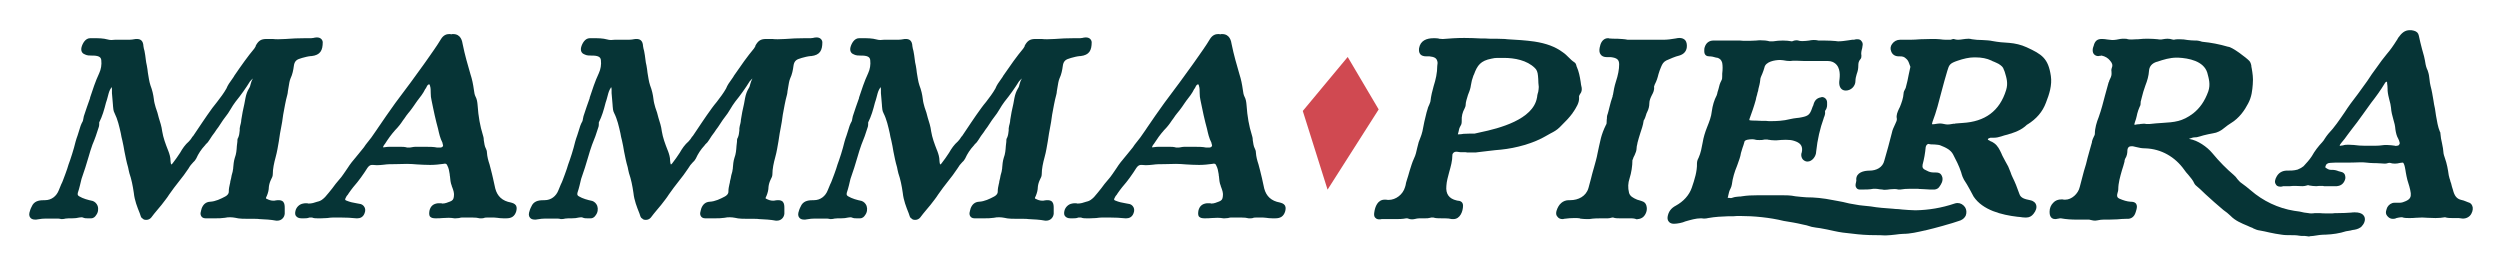
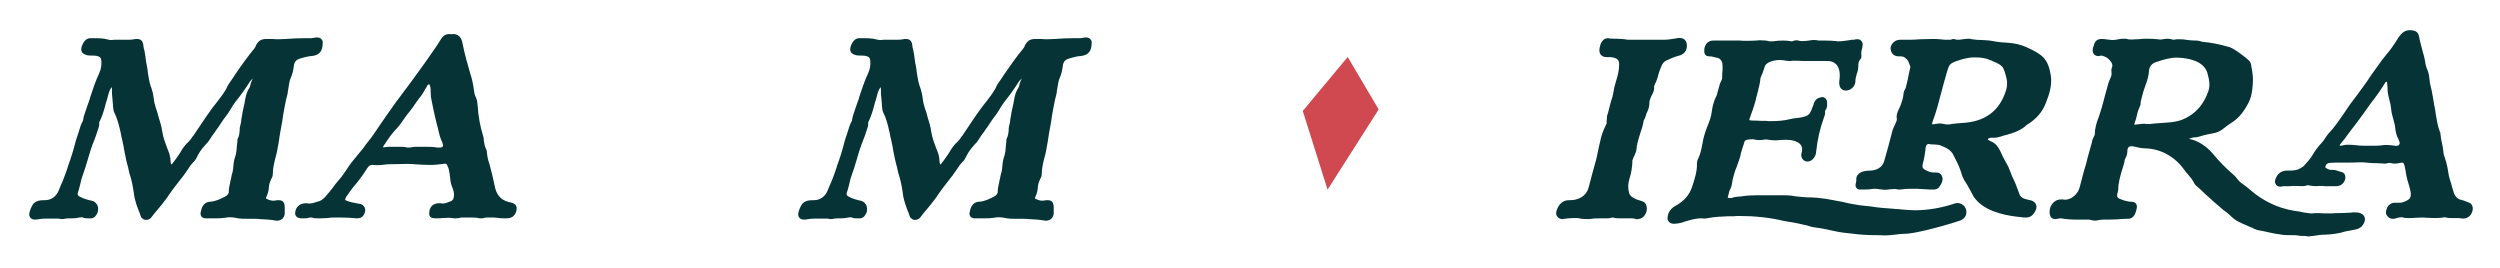
<svg xmlns="http://www.w3.org/2000/svg" width="100%" height="100%" viewBox="0 0 1615 173" version="1.1" xml:space="preserve" style="fill-rule:evenodd;clip-rule:evenodd;stroke-linejoin:round;stroke-miterlimit:2;">
  <g transform="matrix(1,0,0,1,-14,-1189)">
    <g id="logo" transform="matrix(0.758,0,0,0.131,-182.194,1167.572)">
      <rect x="259" y="163" width="2132" height="1316" style="fill:none;" />
      <g transform="matrix(23.905,0,0,25.558,-778.479,-557.878)">
        <path d="M53.285,70.8C53.424,70.8 53.535,70.2 53.544,69.45L53.544,68.45C53.544,68 53.544,67.5 53.489,67.15C53.452,66.95 53.396,66.85 53.331,66.85C53.303,66.85 53.266,66.85 53.22,66.9C53.192,66.95 53.164,66.95 53.136,66.95C53.053,66.95 52.978,66.8 52.904,66.6C52.876,66.55 52.876,66.5 52.876,66.5C52.876,66.5 52.867,66.4 52.904,66.05C52.951,65.45 52.978,64.85 52.978,64.3C52.988,63.8 53.016,63.3 53.062,62.8C53.09,62.55 53.118,62.2 53.118,61.85C53.118,60.8 53.164,59.65 53.22,58.55C53.247,58.05 53.266,57.5 53.285,57C53.322,56 53.35,54.95 53.377,53.95C53.405,53.25 53.424,52.5 53.452,51.75C53.461,51.3 53.479,50.8 53.489,50.35C53.535,49.05 53.572,47.75 53.637,46.5C53.646,46.35 53.656,46 53.656,45.85L53.684,44.95C53.702,44.4 53.711,43.9 53.748,43.4C53.823,42.55 53.851,41.7 53.869,40.95C53.888,40.15 53.953,39.75 54.082,39.55L54.166,39.4C54.268,39.25 54.37,39.1 54.472,39.05L54.5,39.05C54.815,38.85 54.899,37.95 54.899,36.35C54.89,35.85 54.815,35.45 54.695,35.45L54.685,35.45C54.639,35.45 54.602,35.5 54.565,35.55C54.537,35.55 54.509,35.6 54.481,35.6L54.259,35.6C54.036,35.6 53.804,35.65 53.572,35.75C53.498,35.75 53.414,35.8 53.312,35.8C53.247,35.8 53.183,35.8 53.118,35.75L52.886,35.75C52.7,35.75 52.607,36.1 52.515,37C52.515,37.05 52.505,37.1 52.505,37.2C52.487,37.35 52.477,37.45 52.459,37.6C52.227,39.1 52.004,40.8 51.745,42.85C51.726,43.1 51.689,43.3 51.661,43.55C51.587,44.1 51.513,44.65 51.466,45.3C51.373,46.2 51.253,47.05 51.132,47.9C51.077,48.25 51.021,48.65 50.965,49.05C50.715,50.9 50.483,52.85 50.269,54.55L50.26,54.55C50.223,54.9 50.177,55.25 50.13,55.5C49.991,56.15 49.898,56.9 49.815,57.7C49.731,58.4 49.639,59.1 49.546,59.75C49.527,59.9 49.509,59.95 49.499,59.95L49.49,59.9C49.481,59.65 49.472,59.45 49.472,59.25C49.472,58.55 49.435,57.95 49.397,57.4L49.379,57.15C49.295,56 49.212,54.8 49.175,53.55C49.156,52.65 49.101,51.75 49.054,50.95C49.026,50.3 48.989,49.6 48.943,48.95C48.915,48.4 48.887,47.9 48.878,47.35C48.859,46.5 48.822,45.6 48.757,44.7C48.711,43.95 48.692,43.1 48.665,42.25C48.655,41.8 48.646,41.35 48.627,40.85C48.609,40.5 48.6,40.1 48.59,39.7C48.581,39.15 48.562,38.6 48.544,38.05C48.525,37.75 48.516,37.45 48.507,37.15C48.498,35.95 48.377,35.75 48.275,35.75C48.247,35.75 48.21,35.75 48.173,35.8C48.089,35.9 47.997,35.9 47.885,35.9L47.486,35.9C47.44,35.9 47.403,35.95 47.366,35.95C47.31,35.95 47.273,35.9 47.236,35.85C47.069,35.6 46.902,35.6 46.744,35.6L46.605,35.6C46.438,35.6 46.336,36.6 46.299,37.35C46.262,38.2 46.345,38.6 46.429,38.75C46.503,38.95 46.586,38.95 46.661,38.95L46.726,38.95C46.958,39 46.995,39.4 47.004,39.85C47.022,40.7 46.995,41.6 46.93,42.35C46.791,43.95 46.698,45.55 46.605,47.05L46.605,47.15C46.568,47.7 46.531,48.3 46.494,48.85L46.382,50.65C46.373,50.85 46.373,51 46.364,51.15C46.354,51.35 46.354,51.5 46.345,51.6C46.28,52.2 46.243,52.85 46.215,53.4C46.197,53.75 46.178,54.05 46.16,54.35C46.104,55.15 46.067,55.95 46.03,56.75C45.983,57.55 45.946,58.35 45.891,59.15C45.854,59.7 45.816,60.25 45.789,60.8C45.742,61.5 45.696,62.25 45.64,63C45.622,63.25 45.603,63.55 45.575,63.8C45.547,64.15 45.52,64.5 45.492,64.9C45.408,66.1 45.223,66.85 45,66.85C44.833,66.85 44.657,66.9 44.555,67.75C44.518,68.15 44.48,68.5 44.462,68.9C44.425,69.45 44.425,69.9 44.471,70.2C44.499,70.4 44.545,70.6 44.647,70.6C44.675,70.6 44.703,70.6 44.74,70.55C44.842,70.45 44.944,70.4 45.028,70.4L45.399,70.4C45.455,70.4 45.501,70.4 45.538,70.45C45.557,70.5 45.575,70.5 45.603,70.5C45.649,70.5 45.696,70.45 45.733,70.4C45.779,70.4 45.816,70.35 45.844,70.35L45.974,70.35C46.067,70.35 46.141,70.3 46.215,70.2C46.243,70.2 46.271,70.15 46.299,70.15C46.327,70.15 46.354,70.2 46.373,70.25C46.419,70.35 46.475,70.35 46.512,70.35L46.642,70.35C46.735,70.35 46.791,70 46.818,69.75C46.893,69.25 46.911,68.55 46.874,67.95C46.837,67.45 46.772,67.15 46.698,67C46.521,66.8 46.354,66.55 46.215,66.1C46.169,65.95 46.15,65.8 46.169,65.4C46.197,64.95 46.225,64.45 46.243,64C46.262,63.6 46.28,63.15 46.299,62.75C46.392,61.3 46.484,59.8 46.559,58.35C46.586,57.8 46.633,57 46.688,56.15C46.772,55.1 46.846,53.95 46.92,52.65C46.93,52.45 46.93,52.25 46.93,52.1L46.93,51.85C47.041,50.65 47.106,49.45 47.171,48.05C47.199,47.7 47.208,47.35 47.227,47.05C47.254,46.5 47.273,46 47.319,45.5C47.329,45.45 47.329,45.4 47.338,45.35C47.347,45.25 47.356,45.1 47.375,45.05L47.375,45.15C47.375,45.2 47.384,45.25 47.384,45.3C47.384,45.3 47.375,45.4 47.384,45.45L47.384,46.2C47.394,46.95 47.412,47.75 47.421,48.55L47.421,48.65C47.431,49.1 47.431,49.6 47.477,50.05C47.588,51.25 47.644,52.6 47.7,53.95C47.709,54.4 47.737,54.9 47.755,55.35C47.783,56.05 47.811,56.75 47.83,57.45C47.867,58.45 47.904,59.5 47.959,60.5C47.969,60.65 47.969,60.85 47.978,61C47.987,61.25 47.997,61.45 48.006,61.65C48.08,62.8 48.126,64.05 48.164,65.45C48.191,66.9 48.284,68.15 48.377,69.4C48.386,69.6 48.405,69.8 48.414,70C48.423,70.15 48.442,70.3 48.479,70.4C48.507,70.6 48.553,70.65 48.609,70.65C48.674,70.65 48.739,70.5 48.785,70.2C48.85,69.7 48.924,69.25 48.999,68.75C49.101,68.1 49.203,67.45 49.295,66.75C49.342,66.4 49.388,66.1 49.425,65.75C49.537,64.9 49.657,64 49.778,63.2C49.889,62.45 50.01,61.6 50.112,60.75C50.158,60.3 50.223,59.85 50.288,59.5C50.334,59.3 50.362,59.05 50.39,58.8C50.464,57.9 50.566,57.05 50.696,56.3C50.706,56.25 50.715,56.2 50.724,56.1C50.78,55.85 50.826,55.55 50.863,55.2C50.919,54.7 50.984,54.2 51.049,53.75C51.086,53.4 51.132,53.1 51.179,52.75C51.281,51.85 51.401,50.95 51.522,50.1C51.55,49.85 51.587,49.55 51.615,49.3C51.67,48.8 51.726,48.3 51.791,47.85C51.986,46.55 52.162,45.2 52.31,43.9L52.357,43.65C52.366,43.6 52.375,43.55 52.385,43.45C52.394,43.45 52.403,43.4 52.403,43.4C52.366,43.75 52.348,44.1 52.329,44.45C52.32,44.75 52.301,45.05 52.264,45.35C52.208,45.85 52.171,46.4 52.144,47.15C52.134,47.5 52.116,47.9 52.106,48.25C52.06,49.3 52.023,50.35 51.995,51.35C51.995,51.6 51.986,51.8 51.977,52.05C51.958,52.35 51.949,52.7 51.939,53L51.939,53.4C51.93,53.9 51.921,54.35 51.884,54.8C51.856,55 51.856,55.25 51.856,55.4L51.856,55.55C51.847,55.85 51.847,56.1 51.837,56.4C51.828,57.2 51.819,57.9 51.763,58.7C51.726,59.35 51.717,60 51.707,60.6L51.707,60.7C51.698,61.15 51.68,61.6 51.652,62.05C51.643,62.45 51.624,62.8 51.605,63.2C51.605,63.4 51.596,63.55 51.587,63.75C51.568,64.2 51.55,64.65 51.55,65.1C51.559,65.65 51.476,66 51.42,66.15C51.262,66.6 51.077,67.1 50.882,67.15C50.733,67.2 50.641,67.65 50.585,68.4C50.576,68.6 50.566,68.8 50.557,68.95C50.557,69 50.557,69.05 50.548,69.15C50.529,69.6 50.557,69.85 50.576,70C50.594,70.15 50.641,70.35 50.715,70.35L51.095,70.35C51.179,70.35 51.29,70.35 51.411,70.25C51.485,70.15 51.54,70.15 51.605,70.15C51.67,70.15 51.726,70.2 51.782,70.25C51.921,70.45 52.106,70.45 52.255,70.45L52.477,70.45C52.542,70.45 52.589,70.45 52.644,70.5C52.839,70.55 53.043,70.6 53.238,70.8L53.285,70.8Z" style="fill:rgb(6,52,54);fill-rule:nonzero;" />
        <path d="M54.843,70.35C54.917,70.35 54.992,70.3 55.057,70.3C55.131,70.25 55.196,70.2 55.261,70.2L55.548,70.2C55.734,70.2 55.919,70.25 56.096,70.35L56.133,70.35C56.216,70.35 56.337,70.2 56.392,69.35C56.43,68.85 56.411,68.45 56.392,68.25C56.365,67.95 56.318,67.7 56.253,67.6C56.198,67.55 56.142,67.5 56.105,67.45C55.984,67.35 55.864,67.2 55.752,66.95C55.725,66.9 55.706,66.85 55.697,66.75C55.697,66.65 55.706,66.45 55.752,66.05C55.78,65.9 55.808,65.7 55.827,65.5C55.882,65.1 55.929,64.7 55.984,64.35C56.188,63.1 56.355,61.8 56.495,60.6C56.559,60.1 56.615,60.05 56.662,60.05L56.689,60.05C56.736,60.05 56.782,60.1 56.829,60.1C56.912,60.1 57.005,60.05 57.088,60C57.209,59.9 57.357,59.9 57.478,59.9C57.617,59.9 57.766,59.85 57.905,59.85C58.035,59.85 58.146,59.9 58.257,59.95C58.415,60 58.573,60.05 58.73,60.05C58.897,60.05 59.055,59.95 59.194,59.85C59.213,59.85 59.231,59.8 59.25,59.8C59.296,59.8 59.324,59.9 59.343,60.2C59.389,60.65 59.408,61.2 59.426,61.85C59.426,61.95 59.426,62.1 59.435,62.25C59.445,62.85 59.454,63.5 59.5,64.1C59.5,64.2 59.51,64.3 59.519,64.4C59.556,64.95 59.593,65.5 59.575,66.1C59.565,66.65 59.537,66.9 59.445,67.1C59.352,67.3 59.259,67.5 59.176,67.5C59.157,67.5 59.148,67.5 59.129,67.45L58.999,67.45C58.842,67.55 58.74,68 58.703,68.9C58.693,69.3 58.684,69.7 58.721,70C58.767,70.3 58.851,70.35 58.916,70.35L58.944,70.35C59.018,70.35 59.092,70.35 59.166,70.3C59.241,70.3 59.315,70.25 59.389,70.25C59.463,70.25 59.537,70.3 59.593,70.35L59.64,70.35C59.686,70.35 59.723,70.3 59.76,70.3C59.797,70.25 59.825,70.2 59.853,70.2L60.233,70.2C60.345,70.2 60.428,70.25 60.493,70.35L60.558,70.35C60.586,70.35 60.614,70.35 60.641,70.3C60.679,70.2 60.725,70.2 60.771,70.2L60.92,70.2C60.985,70.2 61.05,70.2 61.115,70.25C61.18,70.3 61.254,70.35 61.337,70.35L61.449,70.35C61.634,70.35 61.736,69.95 61.792,69.1C61.81,68.75 61.829,68.3 61.792,67.9C61.745,67.5 61.671,67.4 61.606,67.3C61.3,67 61.124,66.1 61.05,64.6C61.022,63.9 60.994,63.25 60.966,62.55C60.948,62.05 60.92,61.55 60.901,61.1C60.883,60.7 60.864,60.35 60.846,59.95C60.799,59.2 60.762,58.45 60.753,57.65C60.753,57.35 60.734,57.1 60.716,56.9C60.669,56.45 60.66,55.9 60.641,55.3C60.641,54.85 60.623,54.5 60.604,54.2C60.512,52.6 60.447,50.75 60.419,48.45C60.41,47.95 60.4,47.4 60.345,46.85C60.317,46.55 60.298,46.1 60.289,45.6C60.261,44.5 60.224,43.5 60.168,42.6C60.066,40.7 59.964,38.8 59.89,36.8C59.871,36.15 59.825,34.8 59.547,34.8C59.528,34.8 59.5,34.8 59.482,34.85C59.454,34.8 59.435,34.8 59.408,34.8C59.324,34.8 59.204,34.95 59.111,35.8C58.962,37.15 58.786,38.45 58.619,39.75C58.582,40.05 58.545,40.3 58.508,40.6C58.211,42.85 57.886,45.25 57.487,48.1C57.274,49.7 57.07,51.3 56.875,52.85L56.819,53.3C56.699,54.3 56.569,55.25 56.43,56.15C56.392,56.5 56.346,56.8 56.3,57.1C56.235,57.55 56.161,58 56.096,58.45C55.984,59.15 55.873,59.9 55.78,60.7C55.687,61.4 55.595,62.25 55.483,62.9C55.391,63.45 55.316,64 55.242,64.55C55.159,65.1 55.075,65.7 54.982,66.25C54.899,66.7 54.825,67 54.741,67.1L54.704,67.15C54.602,67.35 54.5,67.5 54.407,67.5C54.389,67.5 54.37,67.5 54.351,67.45L54.287,67.45C54.259,67.45 54.231,67.45 54.203,67.5C54.073,67.6 53.953,68.2 53.925,68.95C53.906,69.4 53.915,69.75 53.953,69.95C53.99,70.2 54.055,70.35 54.138,70.35L54.24,70.35C54.296,70.35 54.351,70.35 54.426,70.2L54.518,70.2C54.583,70.35 54.648,70.35 54.704,70.35L54.843,70.35ZM57.663,56.55L57.32,56.55C57.255,56.55 57.172,56.55 57.079,56.65L57.051,56.65C57.051,56.6 57.051,56.5 57.07,56.35C57.079,56.25 57.098,56.1 57.116,56C57.227,55.05 57.339,54.2 57.478,53.35C57.589,52.75 57.682,52.1 57.766,51.4C57.793,51.25 57.812,51.05 57.84,50.85C57.868,50.6 57.905,50.35 57.942,50.1C58.062,49.35 58.164,48.5 58.267,47.7C58.369,47 58.48,46.25 58.554,45.4C58.563,45.35 58.573,45.3 58.582,45.2L58.61,44.9C58.638,44.55 58.684,44.5 58.693,44.5L58.703,44.5C58.703,44.55 58.712,44.65 58.721,44.7L58.721,44.75C58.749,45.15 58.749,45.65 58.749,46.2C58.749,46.7 58.758,47.15 58.777,47.55C58.795,48.05 58.814,48.55 58.832,49C58.87,49.95 58.907,50.95 58.953,51.9C58.972,52.3 58.99,52.7 59.009,53.05C59.046,53.95 59.083,54.9 59.166,55.75C59.166,55.85 59.176,55.95 59.176,56C59.194,56.25 59.194,56.35 59.176,56.5C59.148,56.65 59.129,56.7 59.064,56.7L58.981,56.7C58.851,56.55 58.703,56.55 58.536,56.55L58.202,56.55C58.155,56.55 58.109,56.6 58.062,56.65C58.025,56.7 57.988,56.7 57.951,56.7L57.914,56.7C57.821,56.55 57.738,56.55 57.663,56.55Z" style="fill:rgb(6,52,54);fill-rule:nonzero;" />
-         <path d="M71.097,70.8C71.236,70.8 71.347,70.2 71.357,69.45L71.357,68.45C71.357,68 71.357,67.5 71.301,67.15C71.264,66.95 71.208,66.85 71.143,66.85C71.116,66.85 71.078,66.85 71.032,66.9C71.004,66.95 70.976,66.95 70.949,66.95C70.865,66.95 70.791,66.8 70.717,66.6C70.689,66.55 70.689,66.5 70.689,66.5C70.689,66.5 70.679,66.4 70.717,66.05C70.763,65.45 70.791,64.85 70.791,64.3C70.8,63.8 70.828,63.3 70.874,62.8C70.902,62.55 70.93,62.2 70.93,61.85C70.93,60.8 70.976,59.65 71.032,58.55C71.06,58.05 71.078,57.5 71.097,57C71.134,56 71.162,54.95 71.19,53.95C71.218,53.25 71.236,52.5 71.264,51.75C71.273,51.3 71.292,50.8 71.301,50.35C71.347,49.05 71.385,47.75 71.45,46.5C71.459,46.35 71.468,46 71.468,45.85L71.496,44.95C71.514,44.4 71.524,43.9 71.561,43.4C71.635,42.55 71.663,41.7 71.681,40.95C71.7,40.15 71.765,39.75 71.895,39.55L71.978,39.4C72.08,39.25 72.182,39.1 72.284,39.05L72.312,39.05C72.628,38.85 72.711,37.95 72.711,36.35C72.702,35.85 72.628,35.45 72.507,35.45L72.498,35.45C72.451,35.45 72.414,35.5 72.377,35.55C72.349,35.55 72.322,35.6 72.294,35.6L72.071,35.6C71.848,35.6 71.617,35.65 71.385,35.75C71.31,35.75 71.227,35.8 71.125,35.8C71.06,35.8 70.995,35.8 70.93,35.75L70.698,35.75C70.513,35.75 70.42,36.1 70.327,37C70.327,37.05 70.318,37.1 70.318,37.2C70.299,37.35 70.29,37.45 70.271,37.6C70.039,39.1 69.817,40.8 69.557,42.85C69.538,43.1 69.501,43.3 69.473,43.55C69.399,44.1 69.325,44.65 69.279,45.3C69.186,46.2 69.065,47.05 68.945,47.9C68.889,48.25 68.833,48.65 68.778,49.05C68.527,50.9 68.295,52.85 68.082,54.55L68.073,54.55C68.035,54.9 67.989,55.25 67.943,55.5C67.804,56.15 67.711,56.9 67.627,57.7C67.544,58.4 67.451,59.1 67.358,59.75C67.34,59.9 67.321,59.95 67.312,59.95L67.303,59.9C67.293,59.65 67.284,59.45 67.284,59.25C67.284,58.55 67.247,57.95 67.21,57.4L67.191,57.15C67.108,56 67.024,54.8 66.987,53.55C66.969,52.65 66.913,51.75 66.867,50.95C66.839,50.3 66.802,49.6 66.755,48.95C66.727,48.4 66.7,47.9 66.69,47.35C66.672,46.5 66.635,45.6 66.57,44.7C66.523,43.95 66.505,43.1 66.477,42.25C66.468,41.8 66.458,41.35 66.44,40.85C66.421,40.5 66.412,40.1 66.403,39.7C66.393,39.15 66.375,38.6 66.356,38.05C66.338,37.75 66.328,37.45 66.319,37.15C66.31,35.95 66.189,35.75 66.087,35.75C66.059,35.75 66.022,35.75 65.985,35.8C65.902,35.9 65.809,35.9 65.698,35.9L65.299,35.9C65.252,35.9 65.215,35.95 65.178,35.95C65.122,35.95 65.085,35.9 65.048,35.85C64.881,35.6 64.714,35.6 64.556,35.6L64.417,35.6C64.25,35.6 64.148,36.6 64.111,37.35C64.074,38.2 64.158,38.6 64.241,38.75C64.315,38.95 64.399,38.95 64.473,38.95L64.538,38.95C64.77,39 64.807,39.4 64.816,39.85C64.835,40.7 64.807,41.6 64.742,42.35C64.603,43.95 64.51,45.55 64.417,47.05L64.417,47.15C64.38,47.7 64.343,48.3 64.306,48.85L64.195,50.65C64.185,50.85 64.185,51 64.176,51.15C64.167,51.35 64.167,51.5 64.158,51.6C64.093,52.2 64.056,52.85 64.028,53.4C64.009,53.75 63.991,54.05 63.972,54.35C63.916,55.15 63.879,55.95 63.842,56.75C63.796,57.55 63.759,58.35 63.703,59.15C63.666,59.7 63.629,60.25 63.601,60.8C63.555,61.5 63.508,62.25 63.453,63C63.434,63.25 63.415,63.55 63.388,63.8C63.36,64.15 63.332,64.5 63.304,64.9C63.221,66.1 63.035,66.85 62.812,66.85C62.645,66.85 62.469,66.9 62.367,67.75C62.33,68.15 62.293,68.5 62.274,68.9C62.237,69.45 62.237,69.9 62.284,70.2C62.311,70.4 62.358,70.6 62.46,70.6C62.488,70.6 62.515,70.6 62.553,70.55C62.655,70.45 62.757,70.4 62.84,70.4L63.211,70.4C63.267,70.4 63.313,70.4 63.35,70.45C63.369,70.5 63.388,70.5 63.415,70.5C63.462,70.5 63.508,70.45 63.545,70.4C63.592,70.4 63.629,70.35 63.657,70.35L63.786,70.35C63.879,70.35 63.953,70.3 64.028,70.2C64.056,70.2 64.083,70.15 64.111,70.15C64.139,70.15 64.167,70.2 64.185,70.25C64.232,70.35 64.287,70.35 64.325,70.35L64.454,70.35C64.547,70.35 64.603,70 64.631,69.75C64.705,69.25 64.723,68.55 64.686,67.95C64.649,67.45 64.584,67.15 64.51,67C64.334,66.8 64.167,66.55 64.028,66.1C63.981,65.95 63.963,65.8 63.981,65.4C64.009,64.95 64.037,64.45 64.056,64C64.074,63.6 64.093,63.15 64.111,62.75C64.204,61.3 64.297,59.8 64.371,58.35C64.399,57.8 64.445,57 64.501,56.15C64.584,55.1 64.659,53.95 64.733,52.65C64.742,52.45 64.742,52.25 64.742,52.1L64.742,51.85C64.853,50.65 64.918,49.45 64.983,48.05C65.011,47.7 65.02,47.35 65.039,47.05C65.067,46.5 65.085,46 65.132,45.5C65.141,45.45 65.141,45.4 65.15,45.35C65.16,45.25 65.169,45.1 65.187,45.05L65.187,45.15C65.187,45.2 65.197,45.25 65.197,45.3C65.197,45.3 65.187,45.4 65.197,45.45L65.197,46.2C65.206,46.95 65.224,47.75 65.234,48.55L65.234,48.65C65.243,49.1 65.243,49.6 65.289,50.05C65.401,51.25 65.456,52.6 65.512,53.95C65.521,54.4 65.549,54.9 65.568,55.35C65.596,56.05 65.623,56.75 65.642,57.45C65.679,58.45 65.716,59.5 65.772,60.5C65.781,60.65 65.781,60.85 65.79,61C65.8,61.25 65.809,61.45 65.818,61.65C65.892,62.8 65.939,64.05 65.976,65.45C66.004,66.9 66.097,68.15 66.189,69.4C66.199,69.6 66.217,69.8 66.226,70C66.236,70.15 66.254,70.3 66.291,70.4C66.319,70.6 66.366,70.65 66.421,70.65C66.486,70.65 66.551,70.5 66.597,70.2C66.662,69.7 66.737,69.25 66.811,68.75C66.913,68.1 67.015,67.45 67.108,66.75C67.154,66.4 67.201,66.1 67.238,65.75C67.349,64.9 67.47,64 67.59,63.2C67.701,62.45 67.822,61.6 67.924,60.75C67.971,60.3 68.035,59.85 68.1,59.5C68.147,59.3 68.175,59.05 68.202,58.8C68.277,57.9 68.379,57.05 68.509,56.3C68.518,56.25 68.527,56.2 68.536,56.1C68.592,55.85 68.638,55.55 68.676,55.2C68.731,54.7 68.796,54.2 68.861,53.75C68.898,53.4 68.945,53.1 68.991,52.75C69.093,51.85 69.214,50.95 69.334,50.1C69.362,49.85 69.399,49.55 69.427,49.3C69.483,48.8 69.538,48.3 69.603,47.85C69.798,46.55 69.974,45.2 70.123,43.9L70.169,43.65C70.179,43.6 70.188,43.55 70.197,43.45C70.206,43.45 70.216,43.4 70.216,43.4C70.179,43.75 70.16,44.1 70.141,44.45C70.132,44.75 70.114,45.05 70.076,45.35C70.021,45.85 69.984,46.4 69.956,47.15C69.947,47.5 69.928,47.9 69.919,48.25C69.872,49.3 69.835,50.35 69.807,51.35C69.807,51.6 69.798,51.8 69.789,52.05C69.77,52.35 69.761,52.7 69.752,53L69.752,53.4C69.742,53.9 69.733,54.35 69.696,54.8C69.668,55 69.668,55.25 69.668,55.4L69.668,55.55C69.659,55.85 69.659,56.1 69.65,56.4C69.64,57.2 69.631,57.9 69.576,58.7C69.538,59.35 69.529,60 69.52,60.6L69.52,60.7C69.511,61.15 69.492,61.6 69.464,62.05C69.455,62.45 69.436,62.8 69.418,63.2C69.418,63.4 69.409,63.55 69.399,63.75C69.381,64.2 69.362,64.65 69.362,65.1C69.371,65.65 69.288,66 69.232,66.15C69.075,66.6 68.889,67.1 68.694,67.15C68.546,67.2 68.453,67.65 68.397,68.4C68.388,68.6 68.379,68.8 68.369,68.95C68.369,69 68.369,69.05 68.36,69.15C68.342,69.6 68.369,69.85 68.388,70C68.407,70.15 68.453,70.35 68.527,70.35L68.908,70.35C68.991,70.35 69.102,70.35 69.223,70.25C69.297,70.15 69.353,70.15 69.418,70.15C69.483,70.15 69.538,70.2 69.594,70.25C69.733,70.45 69.919,70.45 70.067,70.45L70.29,70.45C70.355,70.45 70.401,70.45 70.457,70.5C70.652,70.55 70.856,70.6 71.051,70.8L71.097,70.8Z" style="fill:rgb(6,52,54);fill-rule:nonzero;" />
        <path d="M80.699,70.8C80.838,70.8 80.949,70.2 80.959,69.45L80.959,68.45C80.959,68 80.959,67.5 80.903,67.15C80.866,66.95 80.81,66.85 80.745,66.85C80.718,66.85 80.68,66.85 80.634,66.9C80.606,66.95 80.578,66.95 80.551,66.95C80.467,66.95 80.393,66.8 80.319,66.6C80.291,66.55 80.291,66.5 80.291,66.5C80.291,66.5 80.281,66.4 80.319,66.05C80.365,65.45 80.393,64.85 80.393,64.3C80.402,63.8 80.43,63.3 80.476,62.8C80.504,62.55 80.532,62.2 80.532,61.85C80.532,60.8 80.578,59.65 80.634,58.55C80.662,58.05 80.68,57.5 80.699,57C80.736,56 80.764,54.95 80.792,53.95C80.82,53.25 80.838,52.5 80.866,51.75C80.875,51.3 80.894,50.8 80.903,50.35C80.949,49.05 80.987,47.75 81.051,46.5C81.061,46.35 81.07,46 81.07,45.85L81.098,44.95C81.116,44.4 81.126,43.9 81.163,43.4C81.237,42.55 81.265,41.7 81.283,40.95C81.302,40.15 81.367,39.75 81.497,39.55L81.58,39.4C81.682,39.25 81.784,39.1 81.886,39.05L81.914,39.05C82.23,38.85 82.313,37.95 82.313,36.35C82.304,35.85 82.23,35.45 82.109,35.45L82.1,35.45C82.053,35.45 82.016,35.5 81.979,35.55C81.951,35.55 81.924,35.6 81.896,35.6L81.673,35.6C81.45,35.6 81.218,35.65 80.987,35.75C80.912,35.75 80.829,35.8 80.727,35.8C80.662,35.8 80.597,35.8 80.532,35.75L80.3,35.75C80.114,35.75 80.022,36.1 79.929,37C79.929,37.05 79.92,37.1 79.92,37.2C79.901,37.35 79.892,37.45 79.873,37.6C79.641,39.1 79.419,40.8 79.159,42.85C79.14,43.1 79.103,43.3 79.075,43.55C79.001,44.1 78.927,44.65 78.881,45.3C78.788,46.2 78.667,47.05 78.547,47.9C78.491,48.25 78.435,48.65 78.38,49.05C78.129,50.9 77.897,52.85 77.684,54.55L77.675,54.55C77.637,54.9 77.591,55.25 77.545,55.5C77.406,56.15 77.313,56.9 77.229,57.7C77.146,58.4 77.053,59.1 76.96,59.75C76.942,59.9 76.923,59.95 76.914,59.95L76.905,59.9C76.895,59.65 76.886,59.45 76.886,59.25C76.886,58.55 76.849,57.95 76.812,57.4L76.793,57.15C76.71,56 76.626,54.8 76.589,53.55C76.571,52.65 76.515,51.75 76.469,50.95C76.441,50.3 76.404,49.6 76.357,48.95C76.329,48.4 76.302,47.9 76.292,47.35C76.274,46.5 76.237,45.6 76.172,44.7C76.125,43.95 76.107,43.1 76.079,42.25C76.07,41.8 76.06,41.35 76.042,40.85C76.023,40.5 76.014,40.1 76.005,39.7C75.995,39.15 75.977,38.6 75.958,38.05C75.94,37.75 75.93,37.45 75.921,37.15C75.912,35.95 75.791,35.75 75.689,35.75C75.661,35.75 75.624,35.75 75.587,35.8C75.504,35.9 75.411,35.9 75.3,35.9L74.901,35.9C74.854,35.9 74.817,35.95 74.78,35.95C74.724,35.95 74.687,35.9 74.65,35.85C74.483,35.6 74.316,35.6 74.158,35.6L74.019,35.6C73.852,35.6 73.75,36.6 73.713,37.35C73.676,38.2 73.76,38.6 73.843,38.75C73.917,38.95 74.001,38.95 74.075,38.95L74.14,38.95C74.372,39 74.409,39.4 74.418,39.85C74.437,40.7 74.409,41.6 74.344,42.35C74.205,43.95 74.112,45.55 74.019,47.05L74.019,47.15C73.982,47.7 73.945,48.3 73.908,48.85L73.797,50.65C73.787,50.85 73.787,51 73.778,51.15C73.769,51.35 73.769,51.5 73.76,51.6C73.695,52.2 73.658,52.85 73.63,53.4C73.611,53.75 73.593,54.05 73.574,54.35C73.518,55.15 73.481,55.95 73.444,56.75C73.398,57.55 73.361,58.35 73.305,59.15C73.268,59.7 73.231,60.25 73.203,60.8C73.157,61.5 73.11,62.25 73.054,63C73.036,63.25 73.017,63.55 72.99,63.8C72.962,64.15 72.934,64.5 72.906,64.9C72.823,66.1 72.637,66.85 72.414,66.85C72.247,66.85 72.071,66.9 71.969,67.75C71.932,68.15 71.895,68.5 71.876,68.9C71.839,69.45 71.839,69.9 71.886,70.2C71.913,70.4 71.96,70.6 72.062,70.6C72.09,70.6 72.117,70.6 72.155,70.55C72.257,70.45 72.359,70.4 72.442,70.4L72.813,70.4C72.869,70.4 72.915,70.4 72.952,70.45C72.971,70.5 72.99,70.5 73.017,70.5C73.064,70.5 73.11,70.45 73.147,70.4C73.194,70.4 73.231,70.35 73.259,70.35L73.388,70.35C73.481,70.35 73.555,70.3 73.63,70.2C73.658,70.2 73.685,70.15 73.713,70.15C73.741,70.15 73.769,70.2 73.787,70.25C73.834,70.35 73.889,70.35 73.927,70.35L74.056,70.35C74.149,70.35 74.205,70 74.233,69.75C74.307,69.25 74.325,68.55 74.288,67.95C74.251,67.45 74.186,67.15 74.112,67C73.936,66.8 73.769,66.55 73.63,66.1C73.583,65.95 73.565,65.8 73.583,65.4C73.611,64.95 73.639,64.45 73.658,64C73.676,63.6 73.695,63.15 73.713,62.75C73.806,61.3 73.899,59.8 73.973,58.35C74.001,57.8 74.047,57 74.103,56.15C74.186,55.1 74.261,53.95 74.335,52.65C74.344,52.45 74.344,52.25 74.344,52.1L74.344,51.85C74.455,50.65 74.52,49.45 74.585,48.05C74.613,47.7 74.622,47.35 74.641,47.05C74.669,46.5 74.687,46 74.734,45.5C74.743,45.45 74.743,45.4 74.752,45.35C74.762,45.25 74.771,45.1 74.789,45.05L74.789,45.15C74.789,45.2 74.799,45.25 74.799,45.3C74.799,45.3 74.789,45.4 74.799,45.45L74.799,46.2C74.808,46.95 74.826,47.75 74.836,48.55L74.836,48.65C74.845,49.1 74.845,49.6 74.891,50.05C75.003,51.25 75.058,52.6 75.114,53.95C75.123,54.4 75.151,54.9 75.17,55.35C75.198,56.05 75.225,56.75 75.244,57.45C75.281,58.45 75.318,59.5 75.374,60.5C75.383,60.65 75.383,60.85 75.392,61C75.402,61.25 75.411,61.45 75.42,61.65C75.494,62.8 75.541,64.05 75.578,65.45C75.606,66.9 75.699,68.15 75.791,69.4C75.801,69.6 75.819,69.8 75.828,70C75.838,70.15 75.856,70.3 75.893,70.4C75.921,70.6 75.968,70.65 76.023,70.65C76.088,70.65 76.153,70.5 76.199,70.2C76.264,69.7 76.339,69.25 76.413,68.75C76.515,68.1 76.617,67.45 76.71,66.75C76.756,66.4 76.803,66.1 76.84,65.75C76.951,64.9 77.072,64 77.192,63.2C77.303,62.45 77.424,61.6 77.526,60.75C77.573,60.3 77.637,59.85 77.702,59.5C77.749,59.3 77.777,59.05 77.804,58.8C77.879,57.9 77.981,57.05 78.111,56.3C78.12,56.25 78.129,56.2 78.138,56.1C78.194,55.85 78.24,55.55 78.278,55.2C78.333,54.7 78.398,54.2 78.463,53.75C78.5,53.4 78.547,53.1 78.593,52.75C78.695,51.85 78.816,50.95 78.936,50.1C78.964,49.85 79.001,49.55 79.029,49.3C79.085,48.8 79.14,48.3 79.205,47.85C79.4,46.55 79.576,45.2 79.725,43.9L79.771,43.65C79.781,43.6 79.79,43.55 79.799,43.45C79.808,43.45 79.818,43.4 79.818,43.4C79.781,43.75 79.762,44.1 79.743,44.45C79.734,44.75 79.716,45.05 79.678,45.35C79.623,45.85 79.586,46.4 79.558,47.15C79.549,47.5 79.53,47.9 79.521,48.25C79.474,49.3 79.437,50.35 79.409,51.35C79.409,51.6 79.4,51.8 79.391,52.05C79.372,52.35 79.363,52.7 79.354,53L79.354,53.4C79.344,53.9 79.335,54.35 79.298,54.8C79.27,55 79.27,55.25 79.27,55.4L79.27,55.55C79.261,55.85 79.261,56.1 79.252,56.4C79.242,57.2 79.233,57.9 79.177,58.7C79.14,59.35 79.131,60 79.122,60.6L79.122,60.7C79.113,61.15 79.094,61.6 79.066,62.05C79.057,62.45 79.038,62.8 79.02,63.2C79.02,63.4 79.01,63.55 79.001,63.75C78.983,64.2 78.964,64.65 78.964,65.1C78.973,65.65 78.89,66 78.834,66.15C78.677,66.6 78.491,67.1 78.296,67.15C78.148,67.2 78.055,67.65 77.999,68.4C77.99,68.6 77.981,68.8 77.971,68.95C77.971,69 77.971,69.05 77.962,69.15C77.944,69.6 77.971,69.85 77.99,70C78.009,70.15 78.055,70.35 78.129,70.35L78.51,70.35C78.593,70.35 78.704,70.35 78.825,70.25C78.899,70.15 78.955,70.15 79.02,70.15C79.085,70.15 79.14,70.2 79.196,70.25C79.335,70.45 79.521,70.45 79.669,70.45L79.892,70.45C79.957,70.45 80.003,70.45 80.059,70.5C80.254,70.55 80.458,70.6 80.653,70.8L80.699,70.8Z" style="fill:rgb(6,52,54);fill-rule:nonzero;" />
-         <path d="M82.258,70.35C82.332,70.35 82.406,70.3 82.471,70.3C82.545,70.25 82.61,70.2 82.675,70.2L82.963,70.2C83.148,70.2 83.334,70.25 83.51,70.35L83.547,70.35C83.631,70.35 83.751,70.2 83.807,69.35C83.844,68.85 83.825,68.45 83.807,68.25C83.779,67.95 83.733,67.7 83.668,67.6C83.612,67.55 83.556,67.5 83.519,67.45C83.399,67.35 83.278,67.2 83.167,66.95C83.139,66.9 83.12,66.85 83.111,66.75C83.111,66.65 83.12,66.45 83.167,66.05C83.195,65.9 83.222,65.7 83.241,65.5C83.297,65.1 83.343,64.7 83.399,64.35C83.603,63.1 83.77,61.8 83.909,60.6C83.974,60.1 84.029,60.05 84.076,60.05L84.104,60.05C84.15,60.05 84.196,60.1 84.243,60.1C84.326,60.1 84.419,60.05 84.503,60C84.623,59.9 84.772,59.9 84.892,59.9C85.031,59.9 85.18,59.85 85.319,59.85C85.449,59.85 85.56,59.9 85.672,59.95C85.829,60 85.987,60.05 86.145,60.05C86.312,60.05 86.469,59.95 86.609,59.85C86.627,59.85 86.646,59.8 86.664,59.8C86.711,59.8 86.738,59.9 86.757,60.2C86.803,60.65 86.822,61.2 86.841,61.85C86.841,61.95 86.841,62.1 86.85,62.25C86.859,62.85 86.868,63.5 86.915,64.1C86.915,64.2 86.924,64.3 86.933,64.4C86.97,64.95 87.008,65.5 86.989,66.1C86.98,66.65 86.952,66.9 86.859,67.1C86.766,67.3 86.674,67.5 86.59,67.5C86.571,67.5 86.562,67.5 86.544,67.45L86.414,67.45C86.256,67.55 86.154,68 86.117,68.9C86.108,69.3 86.098,69.7 86.135,70C86.182,70.3 86.265,70.35 86.33,70.35L86.358,70.35C86.432,70.35 86.507,70.35 86.581,70.3C86.655,70.3 86.729,70.25 86.803,70.25C86.878,70.25 86.952,70.3 87.008,70.35L87.054,70.35C87.1,70.35 87.137,70.3 87.174,70.3C87.212,70.25 87.239,70.2 87.267,70.2L87.648,70.2C87.759,70.2 87.842,70.25 87.907,70.35L87.972,70.35C88,70.35 88.028,70.35 88.056,70.3C88.093,70.2 88.139,70.2 88.186,70.2L88.334,70.2C88.399,70.2 88.464,70.2 88.529,70.25C88.594,70.3 88.668,70.35 88.752,70.35L88.863,70.35C89.049,70.35 89.151,69.95 89.206,69.1C89.225,68.75 89.243,68.3 89.206,67.9C89.16,67.5 89.086,67.4 89.021,67.3C88.715,67 88.538,66.1 88.464,64.6C88.436,63.9 88.408,63.25 88.381,62.55C88.362,62.05 88.334,61.55 88.316,61.1C88.297,60.7 88.278,60.35 88.26,59.95C88.214,59.2 88.176,58.45 88.167,57.65C88.167,57.35 88.149,57.1 88.13,56.9C88.084,56.45 88.074,55.9 88.056,55.3C88.056,54.85 88.037,54.5 88.019,54.2C87.926,52.6 87.861,50.75 87.833,48.45C87.824,47.95 87.815,47.4 87.759,46.85C87.731,46.55 87.713,46.1 87.703,45.6C87.675,44.5 87.638,43.5 87.583,42.6C87.481,40.7 87.379,38.8 87.304,36.8C87.286,36.15 87.239,34.8 86.961,34.8C86.943,34.8 86.915,34.8 86.896,34.85C86.868,34.8 86.85,34.8 86.822,34.8C86.738,34.8 86.618,34.95 86.525,35.8C86.377,37.15 86.2,38.45 86.033,39.75C85.996,40.05 85.959,40.3 85.922,40.6C85.625,42.85 85.3,45.25 84.902,48.1C84.688,49.7 84.484,51.3 84.289,52.85L84.234,53.3C84.113,54.3 83.983,55.25 83.844,56.15C83.807,56.5 83.76,56.8 83.714,57.1C83.649,57.55 83.575,58 83.51,58.45C83.399,59.15 83.287,59.9 83.195,60.7C83.102,61.4 83.009,62.25 82.898,62.9C82.805,63.45 82.731,64 82.656,64.55C82.573,65.1 82.489,65.7 82.397,66.25C82.313,66.7 82.239,67 82.155,67.1L82.118,67.15C82.016,67.35 81.914,67.5 81.822,67.5C81.803,67.5 81.784,67.5 81.766,67.45L81.701,67.45C81.673,67.45 81.645,67.45 81.617,67.5C81.488,67.6 81.367,68.2 81.339,68.95C81.321,69.4 81.33,69.75 81.367,69.95C81.404,70.2 81.469,70.35 81.552,70.35L81.655,70.35C81.71,70.35 81.766,70.35 81.84,70.2L81.933,70.2C81.998,70.35 82.063,70.35 82.118,70.35L82.258,70.35ZM85.078,56.55L84.735,56.55C84.67,56.55 84.586,56.55 84.493,56.65L84.466,56.65C84.466,56.6 84.466,56.5 84.484,56.35C84.493,56.25 84.512,56.1 84.53,56C84.642,55.05 84.753,54.2 84.892,53.35C85.004,52.75 85.096,52.1 85.18,51.4C85.208,51.25 85.226,51.05 85.254,50.85C85.282,50.6 85.319,50.35 85.356,50.1C85.477,49.35 85.579,48.5 85.681,47.7C85.783,47 85.894,46.25 85.968,45.4C85.978,45.35 85.987,45.3 85.996,45.2L86.024,44.9C86.052,44.55 86.098,44.5 86.108,44.5L86.117,44.5C86.117,44.55 86.126,44.65 86.135,44.7L86.135,44.75C86.163,45.15 86.163,45.65 86.163,46.2C86.163,46.7 86.173,47.15 86.191,47.55C86.21,48.05 86.228,48.55 86.247,49C86.284,49.95 86.321,50.95 86.367,51.9C86.386,52.3 86.404,52.7 86.423,53.05C86.46,53.95 86.497,54.9 86.581,55.75C86.581,55.85 86.59,55.95 86.59,56C86.609,56.25 86.609,56.35 86.59,56.5C86.562,56.65 86.544,56.7 86.479,56.7L86.395,56.7C86.265,56.55 86.117,56.55 85.95,56.55L85.616,56.55C85.57,56.55 85.523,56.6 85.477,56.65C85.44,56.7 85.403,56.7 85.365,56.7L85.328,56.7C85.236,56.55 85.152,56.55 85.078,56.55Z" style="fill:rgb(6,52,54);fill-rule:nonzero;" />
-         <path d="M92.565,70.55C92.592,70.55 92.62,70.55 92.648,70.5L93.158,70.5C93.26,70.5 93.39,70.5 93.529,70.35L93.548,70.35C93.557,70.35 93.576,70.35 93.594,70.4C93.631,70.5 93.687,70.55 93.734,70.55C93.78,70.55 93.817,70.5 93.863,70.45C93.928,70.35 94.003,70.35 94.077,70.35L94.207,70.35C94.262,70.35 94.318,70.35 94.383,70.25C94.401,70.2 94.42,70.2 94.439,70.2L94.494,70.2C94.578,70.35 94.671,70.35 94.782,70.35L94.893,70.35C94.995,70.35 95.079,70.4 95.153,70.5L95.209,70.5C95.45,70.5 95.552,69 95.552,67.9C95.552,67.05 95.413,66.95 95.357,66.95C95.348,66.9 95.329,66.9 95.32,66.9C95.051,66.55 94.93,65.65 94.958,64.1C94.967,63.2 95.014,62.35 95.06,61.4C95.116,60.35 95.172,59.25 95.172,58.15C95.172,57.8 95.236,57.5 95.301,57.5L95.329,57.5C95.413,57.6 95.487,57.6 95.552,57.6L95.645,57.6C95.663,57.6 95.672,57.6 95.691,57.65L95.942,57.65C95.988,57.65 96.034,57.65 96.071,57.6C96.201,57.5 96.331,57.45 96.461,57.35C96.545,57.3 96.628,57.25 96.702,57.2C96.776,57.15 96.841,57.15 96.906,57.1C97.444,56.8 98.066,55.9 98.53,54.4C98.576,54.25 98.623,54.1 98.678,53.95C98.79,53.65 98.901,53.3 98.994,52.8L99.049,52.5C99.189,51.75 99.337,50.95 99.458,50.05C99.467,49.95 99.476,49.85 99.495,49.75C99.587,48.95 99.699,48.1 99.69,47.05C99.68,46.9 99.69,46.65 99.727,46.35C99.782,46 99.792,45.55 99.782,45.15C99.764,44.8 99.754,44.4 99.745,44C99.717,43 99.68,42 99.606,41.1C99.597,41.05 99.597,41 99.597,40.95C99.587,40.75 99.578,40.45 99.523,40.25C99.448,40 99.383,39.65 99.318,39.3C99.254,38.95 99.189,38.6 99.105,38.3C98.845,37.25 98.521,36.6 98.103,36.25C97.788,36 97.454,35.9 97.129,35.8L97.046,35.75C96.869,35.7 96.693,35.7 96.517,35.7C96.415,35.65 96.303,35.65 96.192,35.65C96.016,35.6 95.802,35.55 95.598,35.55C95.32,35.55 95.069,35.65 94.847,35.75L94.81,35.75C94.773,35.75 94.735,35.7 94.689,35.7L94.68,35.65C94.615,35.6 94.55,35.6 94.504,35.6C94.253,35.6 94.03,36.05 93.984,37.55C93.975,38.05 93.984,38.4 94.03,38.7C94.068,38.95 94.142,39.1 94.235,39.1L94.355,39.1C94.531,39.2 94.606,39.45 94.633,40C94.652,40.25 94.643,40.6 94.633,40.95C94.633,42.3 94.578,43.6 94.504,44.85C94.457,45.75 94.411,46.75 94.392,47.7C94.392,47.9 94.364,48.15 94.346,48.45C94.327,48.7 94.299,48.95 94.29,49.25C94.281,49.45 94.262,49.7 94.253,49.9C94.197,51.1 94.142,52.35 94.105,53.55C94.086,54 94.058,54.45 94.021,54.95C93.984,55.4 93.956,55.85 93.938,56.35C93.928,56.5 93.928,56.6 93.919,56.75C93.891,57.45 93.863,58.15 93.808,58.75C93.734,59.6 93.696,60.4 93.65,61.15L93.594,62.2C93.567,62.6 93.548,63.05 93.52,63.5C93.511,63.8 93.502,64.1 93.483,64.35C93.409,65.75 93.158,66.8 92.899,66.8C92.871,66.8 92.843,66.8 92.806,66.75L92.759,66.75C92.509,66.75 92.416,68.1 92.388,69.2C92.379,69.55 92.37,69.95 92.425,70.25C92.472,70.55 92.546,70.55 92.565,70.55ZM95.394,54.15L95.366,54.15C95.366,54.1 95.376,54.05 95.376,53.95C95.385,53.85 95.385,53.75 95.394,53.6C95.403,53.25 95.422,52.9 95.459,52.55C95.505,52.2 95.505,51.85 95.505,51.55C95.496,50.65 95.533,49.9 95.608,49.15C95.626,48.95 95.645,48.7 95.645,48.5C95.645,47.9 95.691,47.25 95.728,46.55C95.765,46.05 95.802,45.55 95.821,45.05L95.83,44.75C95.849,44.05 95.877,43.45 95.923,42.8L95.942,42.6C96.062,40.8 96.183,39.95 96.563,39.55C96.637,39.45 96.712,39.4 96.776,39.4L97.008,39.4C97.389,39.4 97.834,39.85 98.112,41.35C98.177,41.65 98.214,42.15 98.224,42.85L98.233,43.45C98.233,44 98.242,44.5 98.252,45C98.252,45.3 98.242,45.6 98.233,45.95C98.214,46.2 98.205,46.5 98.196,46.75C98.196,46.85 98.196,46.95 98.187,47.1C98.047,51.3 96.841,53 96.173,53.75C96.109,53.85 96.034,53.9 95.969,54L95.821,54C95.737,54 95.654,54.05 95.57,54.05C95.515,54.1 95.459,54.15 95.394,54.15Z" style="fill:rgb(6,52,54);fill-rule:nonzero;" />
        <path d="M101.768,70.5C101.833,70.5 101.898,70.4 101.962,70.15C102.055,69.75 102.12,68.95 102.102,68.25C102.092,67.75 102.055,67.35 101.981,67.15C101.935,67.05 101.888,66.95 101.851,66.9C101.814,66.85 101.786,66.8 101.758,66.75C101.61,66.4 101.508,66.1 101.471,65.45C101.424,64.4 101.434,63.55 101.489,62.65C101.554,61.55 101.591,60.25 101.591,59.1C101.601,59.05 101.601,59 101.61,58.9C101.619,58.7 101.638,58.45 101.666,58.2C101.703,57.75 101.74,57.3 101.74,56.8C101.74,56.6 101.749,56.35 101.758,56.15C101.768,56.05 101.768,55.95 101.768,55.85C101.795,55.25 101.833,54.6 101.87,53.95C101.916,53.2 101.972,52.35 101.99,51.55L101.99,51.5C102.037,51.15 102.055,50.75 102.074,50.45C102.083,50.2 102.102,50 102.12,49.8C102.167,49.3 102.194,48.75 102.194,48.15C102.194,47.6 102.241,47.05 102.287,46.55C102.334,46.1 102.38,45.55 102.361,44.95C102.361,44.9 102.371,44.75 102.389,44.5C102.454,43.85 102.491,43.2 102.519,42.55C102.547,42.05 102.575,41.6 102.612,41.15C102.658,40.55 102.695,40.2 102.797,39.9C102.946,39.55 103.104,39.15 103.261,38.95C103.419,38.7 103.512,38.15 103.53,37.35C103.54,36.8 103.521,36.3 103.475,36C103.428,35.7 103.354,35.55 103.261,35.55C103.224,35.55 103.178,35.6 103.131,35.65C102.974,35.8 102.825,35.9 102.686,35.9L101.424,35.9C101.304,35.75 101.174,35.75 101.053,35.7C100.951,35.7 100.849,35.7 100.766,35.65C100.747,35.6 100.738,35.6 100.719,35.6C100.599,35.6 100.497,36.05 100.45,36.85L100.422,37.45C100.404,38 100.413,38.45 100.46,38.75C100.497,39.05 100.571,39.25 100.673,39.25L100.821,39.25C101.044,39.4 101.118,39.75 101.118,40.65C101.118,41.6 101.081,42.7 100.998,44.05C100.951,44.85 100.923,45.65 100.896,46.55C100.886,46.6 100.886,46.65 100.886,46.7L100.886,46.8C100.84,47.5 100.803,48.2 100.775,48.85C100.747,49.4 100.729,49.95 100.691,50.5C100.682,50.7 100.682,50.85 100.682,50.95L100.682,51.05C100.673,51.3 100.673,51.5 100.673,51.65C100.673,51.95 100.673,52.15 100.645,52.35C100.562,53.25 100.506,54.1 100.469,54.85C100.422,55.9 100.385,56.85 100.348,57.8C100.32,58.7 100.265,59.65 100.218,60.6C100.2,61 100.172,61.4 100.153,61.85C100.144,62.1 100.126,62.4 100.116,62.65C100.088,63.25 100.051,63.9 100.024,64.5C99.94,66.1 99.662,66.85 99.374,66.85L99.328,66.85C99.114,66.85 98.957,67.6 98.882,68.95C98.855,69.5 98.882,69.85 98.92,70.05C98.957,70.35 99.022,70.5 99.096,70.5C99.114,70.5 99.133,70.5 99.151,70.45C99.291,70.35 99.411,70.3 99.513,70.3C99.587,70.3 99.652,70.3 99.717,70.35L99.717,70.4C99.792,70.45 99.875,70.5 99.959,70.5L100.051,70.5C100.218,70.35 100.376,70.35 100.534,70.35L100.719,70.35C100.756,70.35 100.794,70.3 100.831,70.25C100.849,70.2 100.877,70.2 100.896,70.2L100.905,70.2C100.979,70.35 101.053,70.35 101.128,70.35L101.499,70.35C101.554,70.35 101.628,70.35 101.693,70.45C101.712,70.5 101.74,70.55 101.768,70.55L101.768,70.5Z" style="fill:rgb(6,52,54);fill-rule:nonzero;" />
        <path d="M113.179,67.4C113.142,67.4 113.104,67.45 113.077,67.5C112.613,68.35 112.149,68.75 111.704,68.8L111.667,68.8C111.509,68.8 111.351,68.7 111.203,68.65C111.128,68.6 111.045,68.55 110.971,68.55L110.878,68.5C110.618,68.4 110.34,68.3 110.08,68.05C109.987,68 109.895,67.95 109.811,67.9C109.718,67.85 109.635,67.8 109.551,67.7C109.403,67.6 109.245,67.4 109.097,67.2C108.985,67.1 108.874,66.95 108.753,66.85C108.382,66.45 108.085,66.3 107.798,66.3C107.677,66.25 107.547,66.2 107.399,66.1C107.223,65.9 107.056,65.9 106.907,65.9L106.091,65.9C105.85,65.9 105.673,65.95 105.497,66.1C105.46,66.15 105.432,66.15 105.395,66.15C105.33,66.2 105.247,66.2 105.172,66.35C105.145,66.4 105.126,66.45 105.098,66.45C105.07,66.45 105.052,66.4 105.024,66.4L104.987,66.4C104.996,66.25 105.005,66.1 105.005,66C105.024,65.5 105.043,65.05 105.089,64.6C105.107,64.4 105.126,64.15 105.135,63.85C105.163,62.6 105.237,61.3 105.312,60.35C105.321,60.2 105.33,60.1 105.339,59.95C105.386,59.2 105.441,58.5 105.46,57.75C105.479,57.4 105.497,57.1 105.516,56.75C105.544,56.4 105.562,56 105.581,55.65C105.581,55.15 105.785,55.1 105.85,55.1C105.887,55.1 105.915,55.1 105.952,55.15C106.007,55.25 106.063,55.25 106.119,55.25C106.184,55.25 106.239,55.25 106.304,55.15L106.406,55.15C106.425,55.2 106.434,55.2 106.453,55.2C106.508,55.25 106.573,55.3 106.647,55.3L106.74,55.3C106.842,55.25 106.954,55.2 107.056,55.2C107.176,55.2 107.269,55.25 107.353,55.4C107.566,55.75 107.649,56.3 107.64,57.2C107.64,57.3 107.631,57.45 107.631,57.55C107.622,57.7 107.622,57.8 107.612,57.9C107.603,58.35 107.622,58.7 107.668,59C107.714,59.25 107.77,59.4 107.826,59.4L107.835,59.4C108.002,59.4 108.141,58.35 108.141,57.5C108.188,55.1 108.28,53 108.41,51.05L108.41,51C108.438,50.65 108.475,50.2 108.457,49.7C108.457,49.7 108.457,49.65 108.466,49.55C108.54,49.05 108.531,48.55 108.531,48.2L108.531,48C108.531,47.4 108.447,46.95 108.345,46.95C108.336,46.95 108.327,47 108.317,47C108.15,47.15 108.076,47.7 108.039,48.55C108.021,48.75 108.002,48.95 107.993,49.15C107.918,50.3 107.863,50.6 107.631,50.85C107.566,50.95 107.51,50.95 107.445,51C107.371,51.05 107.297,51.1 107.223,51.2C106.972,51.55 106.722,51.6 106.527,51.6C106.471,51.6 106.406,51.6 106.351,51.55C106.239,51.55 106.119,51.55 105.998,51.5C105.97,51.5 105.775,51.5 105.757,51.4C105.757,51.4 105.757,51.3 105.766,51.15C105.84,50.05 105.924,48.8 105.989,47.5C105.998,47.15 106.017,46.8 106.035,46.5C106.044,46.25 106.054,46 106.072,45.75C106.072,45.65 106.082,45.55 106.082,45.4C106.109,44.85 106.137,44.3 106.147,43.7C106.147,43.3 106.184,42.9 106.221,42.45C106.249,42.05 106.276,41.7 106.295,41.3C106.332,40.1 106.675,39.8 106.861,39.8C106.898,39.8 106.926,39.85 106.963,39.85C107.046,39.95 107.139,40 107.213,40C107.241,40 107.278,39.95 107.306,39.95L107.473,39.95C107.612,40 107.761,40 107.937,40L108.559,40C108.614,40 108.67,40.05 108.716,40.15C108.995,40.75 108.995,42.45 108.976,43.4C108.967,43.8 108.958,44.15 108.967,44.5C108.985,45.25 109.069,45.7 109.199,45.7C109.384,45.7 109.542,44.85 109.542,43.85C109.542,43.4 109.561,43 109.588,42.5C109.626,41.95 109.644,41.5 109.644,40.9C109.644,40.45 109.653,40.05 109.718,39.65C109.755,39.45 109.755,39.15 109.755,38.95C109.737,38.5 109.755,38.05 109.783,37.5C109.783,37.4 109.792,37.3 109.792,37.15C109.811,36.8 109.802,36.4 109.755,36.15C109.728,35.9 109.672,35.8 109.616,35.8L109.561,35.8C109.514,35.9 109.468,35.9 109.421,35.9C109.384,35.95 109.338,35.95 109.301,36C109.171,36.1 109.05,36.2 108.939,36.2C108.911,36.2 108.874,36.2 108.846,36.15C108.726,36.1 108.596,36.05 108.438,36.05L108.262,36.05C108.234,36.05 108.206,36.05 108.178,36C108.15,35.95 108.104,35.95 108.067,35.95L108.03,35.95C107.983,35.95 107.937,36 107.891,36.05C107.816,36.1 107.733,36.15 107.668,36.15C107.612,36.15 107.575,36.15 107.538,36.1C107.51,36.05 107.482,36 107.445,36C107.399,36 107.353,36.05 107.306,36.15C107.297,36.2 107.288,36.2 107.278,36.2L107.269,36.2C107.167,36.1 107.065,36.05 106.954,36.05C106.842,36.05 106.731,36.1 106.61,36.2L106.481,36.2C106.378,36.05 106.276,36 106.156,36C106.109,36 106.063,36 106.007,36.05C105.877,36.1 105.757,36.1 105.636,36.1C105.562,36.1 105.488,36.1 105.423,36.05L104.477,36.05C104.328,36.05 104.217,36.5 104.17,37.3C104.152,37.55 104.152,37.8 104.152,38.1C104.152,38.9 104.245,39.1 104.328,39.1C104.412,39.1 104.495,39.2 104.579,39.35L104.606,39.35C104.709,39.5 104.764,39.8 104.792,40.35C104.811,40.95 104.811,41.6 104.792,42.45L104.792,42.9C104.792,43.25 104.792,43.5 104.764,43.75C104.709,44.3 104.681,44.85 104.662,45.35C104.653,45.6 104.634,45.8 104.625,46C104.625,46.1 104.616,46.15 104.616,46.25C104.606,46.4 104.606,46.5 104.597,46.6C104.504,47.55 104.449,48.6 104.421,49.7C104.402,50.75 104.328,51.75 104.254,52.75C104.18,53.75 104.124,54.75 104.096,55.7C104.059,56.75 104.031,57.7 103.948,58.7C103.92,58.95 103.892,59.35 103.892,59.75C103.901,61.25 103.809,62.85 103.707,64.45C103.614,65.9 103.41,67.1 103.141,67.9C102.964,68.4 102.872,69.1 102.844,70.1C102.835,70.55 102.862,70.85 102.89,71C102.909,71.15 102.955,71.35 103.039,71.4L103.085,71.4C103.187,71.4 103.382,71.2 103.475,70.95C103.669,70.65 103.855,70.35 104.031,70.35L104.068,70.35C104.096,70.4 104.124,70.4 104.152,70.4C104.208,70.4 104.254,70.35 104.291,70.3C104.542,70.05 104.783,70 105.024,69.95L105.2,69.95C105.274,69.9 105.349,69.9 105.423,69.9C105.915,69.9 106.499,70.2 106.981,70.85C107.204,71.05 107.445,71.25 107.668,71.55C107.714,71.6 107.751,71.65 107.798,71.7C107.854,71.8 107.918,71.9 107.983,72C108.085,72.1 108.188,72.2 108.28,72.25C108.447,72.4 108.614,72.6 108.781,72.8C108.985,73.05 109.199,73.2 109.412,73.3C109.69,73.5 109.969,73.6 110.247,73.6C110.358,73.6 110.47,73.6 110.581,73.65L110.627,73.65C110.739,73.65 110.85,73.55 110.961,73.5C111.054,73.45 111.147,73.35 111.24,73.35C111.5,73.35 111.759,73 112.01,72.7L112.019,72.7C112.232,72.45 112.446,72.1 112.659,71.8L112.752,71.65C112.919,71.4 113.077,71.15 113.234,70.85C113.309,70.75 113.42,70.45 113.476,69.8C113.513,69.25 113.503,68.65 113.448,68.2C113.383,67.7 113.29,67.4 113.179,67.4ZM114.357,54.8L114.487,54.8C114.561,54.8 114.654,54.7 114.737,54.55C114.812,54.4 114.886,54.3 114.96,54.2C115.201,53.8 115.452,53.4 115.665,52.25L115.674,52.25C115.999,51.15 116.212,49.8 116.333,48.05C116.454,46.4 116.556,44.65 116.509,42.9C116.416,39.45 116.185,38.7 115.646,37.35C115.442,36.85 115.238,36.6 115.025,36.5C114.83,36.45 114.626,36.35 114.431,36.15C114.311,36 114.181,36 114.06,35.95C113.93,35.95 113.81,35.9 113.698,35.8C113.661,35.75 113.615,35.7 113.578,35.7C113.513,35.7 113.438,35.75 113.374,35.8C113.318,35.85 113.253,35.9 113.197,35.9C113.151,35.9 113.114,35.85 113.077,35.8C113.067,35.75 113.049,35.75 113.04,35.75C113.012,35.75 112.993,35.8 112.965,35.85C112.947,35.9 112.928,35.9 112.9,35.9L112.761,35.9C112.696,35.9 112.622,35.85 112.548,35.8C112.501,35.8 112.455,35.75 112.399,35.75L112.251,35.75C112.121,35.75 111.991,35.8 111.861,35.8C111.731,35.85 111.611,35.9 111.49,35.9L111.128,35.9C111.017,35.9 110.915,36.2 110.85,36.7C110.794,37.1 110.776,37.6 110.813,38.1C110.85,38.7 110.943,39.1 111.082,39.1L111.119,39.1C111.221,39.1 111.277,39.15 111.36,39.6C111.416,39.85 111.444,40.25 111.472,40.7C111.481,40.85 111.49,40.95 111.5,41.1L111.5,41.15C111.481,41.6 111.462,42.1 111.444,42.55C111.416,43.4 111.379,44.3 111.333,45.2L111.305,45.5C111.286,45.7 111.258,45.95 111.258,46.25C111.249,47.15 111.184,48.1 111.128,48.85C111.119,48.95 111.101,49.1 111.091,49.25C111.045,49.8 110.989,50.45 111.017,51.1C111.026,51.4 110.999,51.75 110.961,52.15C110.906,52.8 110.859,53.3 110.841,53.85C110.757,55.65 110.665,57.5 110.572,59.2C110.516,60.55 110.284,61.15 110.043,61.15C109.839,61.15 109.57,61.5 109.57,62.85C109.579,63 109.57,63.2 109.561,63.45C109.542,63.8 109.533,64.2 109.579,64.5C109.616,64.8 109.681,64.8 109.718,64.8L109.765,64.8C109.895,64.8 110.052,64.8 110.182,64.65L110.247,64.65C110.303,64.65 110.349,64.7 110.405,64.75C110.442,64.75 110.47,64.8 110.507,64.8C110.535,64.85 110.563,64.85 110.59,64.85C110.646,64.85 110.711,64.8 110.776,64.75C110.832,64.75 110.887,64.7 110.943,64.7C110.989,64.7 111.036,64.75 111.073,64.8L111.138,64.8C111.249,64.7 111.36,64.65 111.5,64.65L111.769,64.65C111.806,64.7 111.843,64.7 111.88,64.7C111.945,64.7 112,64.75 112.056,64.75C112.14,64.8 112.232,64.8 112.316,64.8L112.334,64.8C112.362,64.8 112.464,64.8 112.529,64.3C112.604,63.75 112.668,63.15 112.641,62.45C112.594,61.55 112.501,61.5 112.353,61.5L112.316,61.5C112.242,61.5 112.167,61.4 112.084,61.15C111.945,60.85 111.917,60.55 111.936,60C111.991,58.9 112.028,57.75 112.047,56.6C112.056,56.25 112.112,56 112.14,56L112.149,56C112.214,56.1 112.279,56.1 112.353,56.1C112.427,56.15 112.501,56.15 112.557,56.25C112.771,56.7 112.937,57.15 113.021,58C113.123,59.05 113.234,60.2 113.309,61.45C113.318,61.55 113.318,61.65 113.327,61.8C113.346,62.15 113.374,62.55 113.411,62.9C113.485,63.5 113.55,64.1 113.615,64.75C113.661,65.2 113.708,65.7 113.754,66.15C114.079,68.8 114.765,69.7 115.312,70.05C115.35,70.05 115.377,70.1 115.415,70.1C115.47,70.15 115.535,70.2 115.6,70.2L115.628,70.2C115.739,70.2 115.823,69.95 115.888,69.5C115.98,68.9 116.018,68.25 115.98,67.7C115.962,67.4 115.906,67 115.767,66.85C115.582,66.65 115.433,66.45 115.387,65.65C115.303,64.35 115.229,63.35 115.145,62.45C115.118,62.15 115.09,61.8 115.071,61.45C115.043,61.05 115.016,60.7 114.988,60.35C114.951,60 114.923,59.7 114.886,59.35C114.858,59.05 114.83,58.75 114.793,58.4C114.774,58.25 114.765,58.05 114.747,57.85C114.682,57.1 114.617,56.35 114.487,55.85C114.44,55.65 114.394,55.55 114.348,55.45C114.329,55.35 114.301,55.3 114.283,55.25L114.264,55.2L114.264,55.1C114.273,54.95 114.292,54.9 114.357,54.8ZM113.364,51.95C113.281,52 113.207,52 113.123,52.05C113.114,52.05 113.104,52.05 113.086,52.1C113.049,52.1 113.021,52.1 112.984,52.15C112.928,52.2 112.882,52.25 112.826,52.25C112.78,52.25 112.743,52.2 112.696,52.15C112.65,52.1 112.604,52.05 112.557,52.05C112.511,52.05 112.455,52.1 112.39,52.15C112.353,52.2 112.325,52.2 112.307,52.2L112.279,52.2C112.27,52.15 112.27,52.05 112.288,51.75C112.427,49.8 112.52,47.8 112.613,45.85C112.678,44.55 112.743,43.2 112.817,41.9C112.882,40.7 112.91,40.45 113.179,39.95C113.392,39.55 113.596,39.3 113.772,39.3L113.819,39.3C114.041,39.3 114.227,39.5 114.385,39.9C114.422,40 114.45,40.1 114.487,40.15C114.542,40.3 114.598,40.4 114.645,40.55C114.747,40.9 114.812,41.2 114.83,41.65C114.849,41.85 114.858,42 114.867,42.15C114.932,43.3 114.988,44.3 114.914,45.6C114.682,49.7 114.153,51.7 113.364,51.95Z" style="fill:rgb(6,52,54);fill-rule:nonzero;" />
        <path d="M127.345,69.2C127.308,69.2 127.262,69.2 127.206,69.25C127.067,69.3 126.909,69.35 126.705,69.35C126.649,69.35 126.603,69.35 126.547,69.4L126.343,69.4C126.25,69.4 126.167,69.4 126.102,69.35L125.916,69.35C125.87,69.4 125.833,69.4 125.796,69.4C125.759,69.4 125.722,69.4 125.694,69.35C125.592,69.3 125.48,69.2 125.378,69.05L125.183,68.9C124.608,68.4 124.07,67 123.634,64.95C123.523,64.45 123.412,63.95 123.291,63.5C123.245,63.35 123.207,63.05 123.161,62.8C123.124,62.5 123.078,62.2 123.031,62C122.771,60.8 122.521,59.45 122.261,57.75C122.076,56.55 121.742,55.3 121.454,55.05C121.445,55 121.435,55 121.435,55C121.445,55 121.454,54.95 121.463,54.95C121.473,54.95 121.491,54.9 121.5,54.9C121.556,54.75 121.649,54.7 121.714,54.7C121.788,54.6 121.862,54.5 121.946,54.35C122.057,54.2 122.178,54.05 122.289,53.95C122.437,53.85 122.577,53.45 122.706,52.85C122.79,52.5 122.846,52.25 122.911,52.05C123.235,51 123.421,49.45 123.541,48.2C123.671,46.9 123.69,45.65 123.708,44.45L123.708,44.35C123.727,43.3 123.699,42.35 123.671,41.45C123.662,41.25 123.653,41 123.653,40.8C123.643,40.55 123.625,40.25 123.588,40C123.486,39.4 122.966,37.25 122.827,37.25C122.512,36.75 122.215,36.45 121.927,36.3C121.899,36.3 121.881,36.25 121.853,36.2C121.807,36.15 121.76,36.05 121.714,36.05L121.658,36.05C121.565,36.05 121.482,36 121.389,35.95C121.296,35.85 121.194,35.8 121.092,35.8C121.037,35.8 120.981,35.8 120.925,35.85C120.916,35.9 120.907,35.9 120.897,35.9C120.879,35.9 120.86,35.85 120.842,35.85C120.786,35.75 120.73,35.7 120.665,35.7C120.61,35.7 120.554,35.75 120.498,35.8C120.471,35.85 120.443,35.85 120.415,35.85C120.387,35.85 120.35,35.85 120.322,35.8C120.22,35.75 120.1,35.7 119.979,35.7C119.868,35.7 119.756,35.7 119.617,35.8L119.571,35.8C119.506,35.8 119.45,35.85 119.394,35.85C119.339,35.85 119.302,35.85 119.255,35.8C119.218,35.7 119.163,35.7 119.116,35.7C119.07,35.7 119.023,35.7 118.977,35.75C118.894,35.85 118.791,35.95 118.699,35.95C118.662,35.95 118.634,35.9 118.606,35.9C118.578,35.9 118.55,35.85 118.522,35.85C118.467,35.8 118.402,35.75 118.346,35.75L118.318,35.75C118.17,35.75 118.086,36.1 118.04,36.95L118.04,37C118.021,37.2 118.012,37.45 118.003,37.65C117.994,38.05 118.003,38.4 118.04,38.65C118.077,38.9 118.133,39.05 118.198,39.05C118.216,39.05 118.235,39 118.253,39L118.281,39C118.29,38.95 118.309,38.95 118.318,38.95C118.448,39.1 118.55,39.45 118.615,39.9C118.689,40.35 118.727,40.75 118.68,41.35C118.662,41.65 118.662,41.9 118.671,42.1L118.671,42.2C118.68,42.65 118.662,43 118.624,43.4C118.597,43.65 118.587,43.85 118.578,44.05L118.569,44.1C118.522,44.95 118.485,45.8 118.439,46.65C118.374,48 118.309,49.4 118.216,50.8C118.142,51.8 118.077,52.95 118.077,54.05C118.077,54.2 118.068,54.35 118.049,54.5C118.012,54.85 117.994,55.2 117.975,55.5L117.975,55.65C117.919,56.65 117.873,57.65 117.817,58.7L117.762,59.9C117.734,60.35 117.715,60.8 117.687,61.25C117.641,62.25 117.585,63.3 117.539,64.3C117.483,65.65 117.242,66.75 117.029,66.75L116.973,66.75C116.945,66.7 116.917,66.7 116.89,66.7C116.769,66.7 116.667,66.9 116.593,67.35C116.509,67.8 116.463,68.4 116.463,69.1C116.463,69.5 116.472,70.5 116.667,70.5C116.695,70.5 116.732,70.45 116.778,70.4L116.797,70.4C116.815,70.35 116.834,70.35 116.853,70.35L116.862,70.35C117.066,70.55 117.251,70.6 117.428,70.6L117.873,70.6C117.901,70.65 117.929,70.65 117.956,70.7C117.994,70.75 118.04,70.8 118.086,70.8C118.114,70.8 118.142,70.75 118.161,70.75C118.244,70.65 118.328,70.6 118.393,70.6L118.587,70.6C118.689,70.6 118.782,70.55 118.875,70.55C118.977,70.5 119.079,70.45 119.181,70.45L119.246,70.45C119.348,70.45 119.478,70.2 119.534,69.15C119.543,68.95 119.552,68.8 119.561,68.65C119.58,68.25 119.589,67.85 119.543,67.5C119.497,67.2 119.422,67.15 119.348,67.15C119.218,67.1 119.098,66.9 118.949,66.55C118.894,66.4 118.847,66.2 118.884,65.5C118.884,65.4 118.894,65.35 118.894,65.3C118.903,65.15 118.912,64.95 118.912,64.75C118.912,63.55 118.977,62.35 119.042,61.1C119.079,60.55 119.107,59.95 119.135,59.4L119.135,59.25C119.144,59.15 119.144,59 119.153,58.9C119.227,58.3 119.237,57.7 119.237,57.25C119.246,56.55 119.32,56.45 119.376,56.45L119.432,56.45C119.478,56.5 119.515,56.55 119.552,56.6C119.654,56.75 119.756,56.85 119.877,56.85C120.443,56.95 120.935,58.5 121.259,60.95C121.306,61.3 121.352,61.65 121.408,61.95C121.491,62.5 121.575,63 121.621,63.6C121.63,63.7 121.649,63.85 121.667,63.95C121.788,64.5 121.909,65.1 122.02,65.7C122.233,66.75 122.437,67.75 122.66,68.75C122.753,69.1 122.836,69.45 122.911,69.85C123.078,70.8 123.3,71.3 123.523,71.8C123.579,71.95 123.643,72.1 123.699,72.2L123.727,72.3C123.792,72.45 123.866,72.65 123.959,72.7C124.07,72.8 124.191,72.95 124.311,73.1C124.441,73.25 124.58,73.4 124.729,73.5C124.831,73.6 124.942,73.6 125.054,73.6C125.156,73.6 125.267,73.6 125.36,73.7C125.406,73.75 125.453,73.75 125.499,73.75C125.545,73.75 125.592,73.75 125.638,73.8C125.657,73.8 125.675,73.85 125.703,73.85C125.722,73.85 125.74,73.85 125.749,73.8C125.787,73.8 125.824,73.75 125.861,73.75C126.009,73.6 126.167,73.5 126.315,73.5C126.547,73.45 126.807,73.25 127.03,72.85L127.197,72.7C127.215,72.65 127.243,72.65 127.271,72.6C127.354,72.55 127.456,72.45 127.549,72.1C127.568,72.05 127.586,71.95 127.596,71.85C127.698,71.3 127.753,70.35 127.651,69.75C127.586,69.35 127.484,69.2 127.345,69.2ZM131.529,67.9C131.501,67.55 131.455,67.35 131.381,67.25C131.353,67.2 131.316,67.1 131.288,67.05C131.242,66.95 131.195,66.85 131.14,66.8C130.982,66.6 130.898,66.05 130.843,64.85C130.815,64.45 130.796,64 130.778,63.6C130.759,63.4 130.75,63.15 130.741,62.95C130.731,62.85 130.731,62.75 130.722,62.65L130.694,62.05C130.666,60.95 130.629,59.8 130.555,58.7L130.546,58.55C130.527,58.3 130.518,58.05 130.509,57.85C130.499,57.15 130.481,56.5 130.453,55.85C130.425,55.25 130.407,54.65 130.397,54C130.397,53.9 130.397,53.75 130.379,53.65C130.305,52.7 130.277,51.65 130.24,50.55C130.23,50.1 130.212,49.65 130.203,49.2C130.175,48.65 130.165,48.1 130.147,47.55C130.119,46.65 130.091,45.7 130.045,44.8C130.026,44.4 130.017,44 130.008,43.55C129.998,43.1 129.989,42.6 129.961,42.15C129.952,41.9 129.933,41.7 129.915,41.5C129.896,41.2 129.878,40.95 129.869,40.65C129.841,39.6 129.794,38.6 129.739,37.65C129.702,36.8 129.655,35.95 129.627,35.1C129.609,34.6 129.553,34.3 129.451,34.15C129.395,34.05 129.349,34.05 129.303,34.05C129.126,34.05 129.015,34.6 128.894,35.5C128.885,35.6 128.876,35.7 128.857,35.85C128.857,35.9 128.848,35.95 128.839,36C128.718,37.05 128.607,37.9 128.486,38.65C128.366,39.45 128.236,40.35 128.124,41.25C128.004,42.1 127.892,43 127.79,43.85C127.679,44.65 127.568,45.55 127.456,46.35C127.262,47.7 127.113,48.8 126.983,49.9C126.798,51.35 126.621,52.8 126.399,54.05C126.352,54.35 126.315,54.65 126.278,54.95C126.25,55.2 126.223,55.45 126.185,55.65C126.046,56.45 125.916,57.35 125.814,58.35C125.731,59.05 125.62,59.7 125.517,60.3C125.462,60.55 125.397,60.75 125.304,60.95C125.174,61.15 125.054,61.15 124.924,61.15L124.896,61.15C124.757,61.2 124.636,61.55 124.562,62.25C124.497,62.85 124.478,63.4 124.525,63.75C124.543,64 124.59,64.25 124.701,64.25C124.729,64.25 124.766,64.2 124.794,64.15L125.035,64.15C125.1,64.1 125.165,64.1 125.23,64.1C125.323,64.1 125.406,64.15 125.471,64.15L125.48,64.15C125.527,64.15 125.573,64.1 125.61,64.05C125.638,64 125.666,63.95 125.694,63.95L125.703,64C125.805,64.1 125.898,64.15 125.972,64.15C126.009,64.15 126.046,64.1 126.074,64.1L126.167,64.1C126.195,64.1 126.223,64.1 126.25,64.15L126.705,64.15C126.798,64.1 126.928,63.9 126.993,62.95C127.02,62.6 127.011,62.2 126.983,61.85C126.955,61.6 126.909,61.45 126.863,61.4C126.826,61.35 126.798,61.3 126.761,61.25C126.696,61.1 126.621,61 126.538,61L126.492,61C126.417,61 126.362,60.8 126.297,60.55C126.297,60.55 126.287,60.55 126.297,60.35C126.315,59.9 126.38,59.65 126.473,59.65C126.584,59.6 126.696,59.6 126.779,59.6L127.011,59.6C127.169,59.6 127.336,59.6 127.512,59.55L127.558,59.55C127.623,59.55 127.688,59.55 127.753,59.6C127.846,59.65 127.93,59.7 128.022,59.7L128.087,59.7C128.143,59.7 128.199,59.75 128.264,59.75C128.31,59.75 128.366,59.8 128.412,59.8L128.421,59.8C128.458,59.8 128.495,59.75 128.523,59.7C128.551,59.65 128.57,59.65 128.588,59.65L128.598,59.65C128.653,59.75 128.709,59.8 128.774,59.8C128.829,59.8 128.894,59.75 128.969,59.65C128.996,59.65 129.024,59.6 129.052,59.6C129.117,59.6 129.154,61.2 129.163,61.5C129.182,61.95 129.191,62.45 129.219,62.95C129.265,63.75 129.321,64.65 129.34,65.5C129.349,66.15 129.33,66.65 129.154,67.05C129.099,67.2 129.015,67.35 128.941,67.35L128.755,67.35C128.653,67.35 128.56,67.7 128.505,68.2C128.477,68.6 128.412,69.3 128.495,69.85C128.533,70.1 128.588,70.45 128.7,70.45C128.727,70.45 128.755,70.45 128.783,70.4C128.802,70.35 128.82,70.35 128.829,70.3C128.885,70.25 128.941,70.15 128.987,70.15L129.034,70.15C129.108,70.3 129.191,70.3 129.265,70.3L129.293,70.3C129.368,70.3 129.442,70.3 129.516,70.25C129.59,70.25 129.664,70.2 129.729,70.2L129.766,70.2C129.822,70.2 129.878,70.25 129.933,70.25C130.026,70.25 130.119,70.3 130.221,70.3C130.342,70.3 130.453,70.25 130.555,70.15L130.564,70.15C130.648,70.3 130.741,70.3 130.815,70.3L131.056,70.3C131.084,70.35 131.112,70.35 131.13,70.35C131.158,70.4 131.177,70.4 131.204,70.4C131.325,70.4 131.446,70.05 131.501,69.45C131.557,68.9 131.566,68.3 131.529,67.9ZM120.471,51.95C120.331,52 120.183,52.05 120.035,52.15L119.905,52.15C119.877,52.1 119.849,52.1 119.812,52.1C119.775,52.1 119.738,52.15 119.701,52.15C119.682,52.2 119.654,52.2 119.626,52.2C119.599,52.2 119.552,52.25 119.515,52.3L119.487,52.3L119.487,52.15C119.506,51.85 119.515,51.55 119.543,51.2L119.571,50.6C119.58,50.45 119.58,50.3 119.589,50.15C119.608,49.75 119.636,49.3 119.673,48.85C119.71,48.55 119.71,48.25 119.71,48C119.71,47.9 119.71,47.75 119.719,47.7L119.747,47.1C119.784,46.3 119.821,45.55 119.877,44.75C119.951,43.75 119.997,42.8 120.007,41.95C120.016,41.05 120.109,40.45 120.285,40.15L120.294,40.15C120.536,39.7 120.758,39.35 120.99,39.35L121.046,39.35C121.426,39.45 121.955,40 122.085,42.25C122.141,43.4 122.205,44.5 122.122,45.85C121.992,47.8 121.816,49.1 121.584,50.1C121.194,51.7 120.916,51.8 120.471,51.95ZM128.922,56.15C128.913,56.3 128.876,56.35 128.829,56.35C128.82,56.4 128.82,56.4 128.811,56.4L128.783,56.35C128.709,56.3 128.598,56.2 128.486,56.2C128.431,56.2 128.384,56.2 128.328,56.25C128.208,56.35 128.097,56.35 127.995,56.35L127.707,56.35C127.577,56.35 127.438,56.3 127.308,56.2C127.252,56.2 127.187,56.15 127.122,56.15C127.048,56.15 126.993,56.15 126.909,56.3L126.881,56.3C126.863,56.35 126.844,56.35 126.826,56.35L126.807,56.35C126.798,56.25 126.835,56 126.863,55.8C126.946,55.3 127.02,54.75 127.085,54.25C127.132,53.9 127.178,53.6 127.224,53.25C127.354,52.35 127.503,51.3 127.651,50.15L127.93,48.05C128.097,46.9 128.264,45.65 128.403,44.4C128.431,44.1 128.458,44 128.486,44C128.486,44 128.495,44 128.495,44.05L128.495,44.2C128.505,44.6 128.514,45.05 128.514,45.45L128.514,45.7C128.523,46.35 128.551,46.95 128.579,47.55C128.607,48.05 128.625,48.5 128.635,49C128.644,49.8 128.681,50.55 128.718,51.25C128.755,51.9 128.783,52.5 128.792,53.2C128.811,53.9 128.839,54.5 128.894,55C128.913,55.2 128.932,55.45 128.941,55.7C128.95,55.85 128.95,56 128.922,56.15Z" style="fill:rgb(6,52,54);fill-rule:nonzero;" />
      </g>
      <g transform="matrix(1.32,0,0,7.607,239.198,-7071.197)">
        <path d="M885,988L856,1023L872,1074L905,1022L885,988Z" style="fill:rgb(208,73,81);" />
      </g>
    </g>
  </g>
</svg>